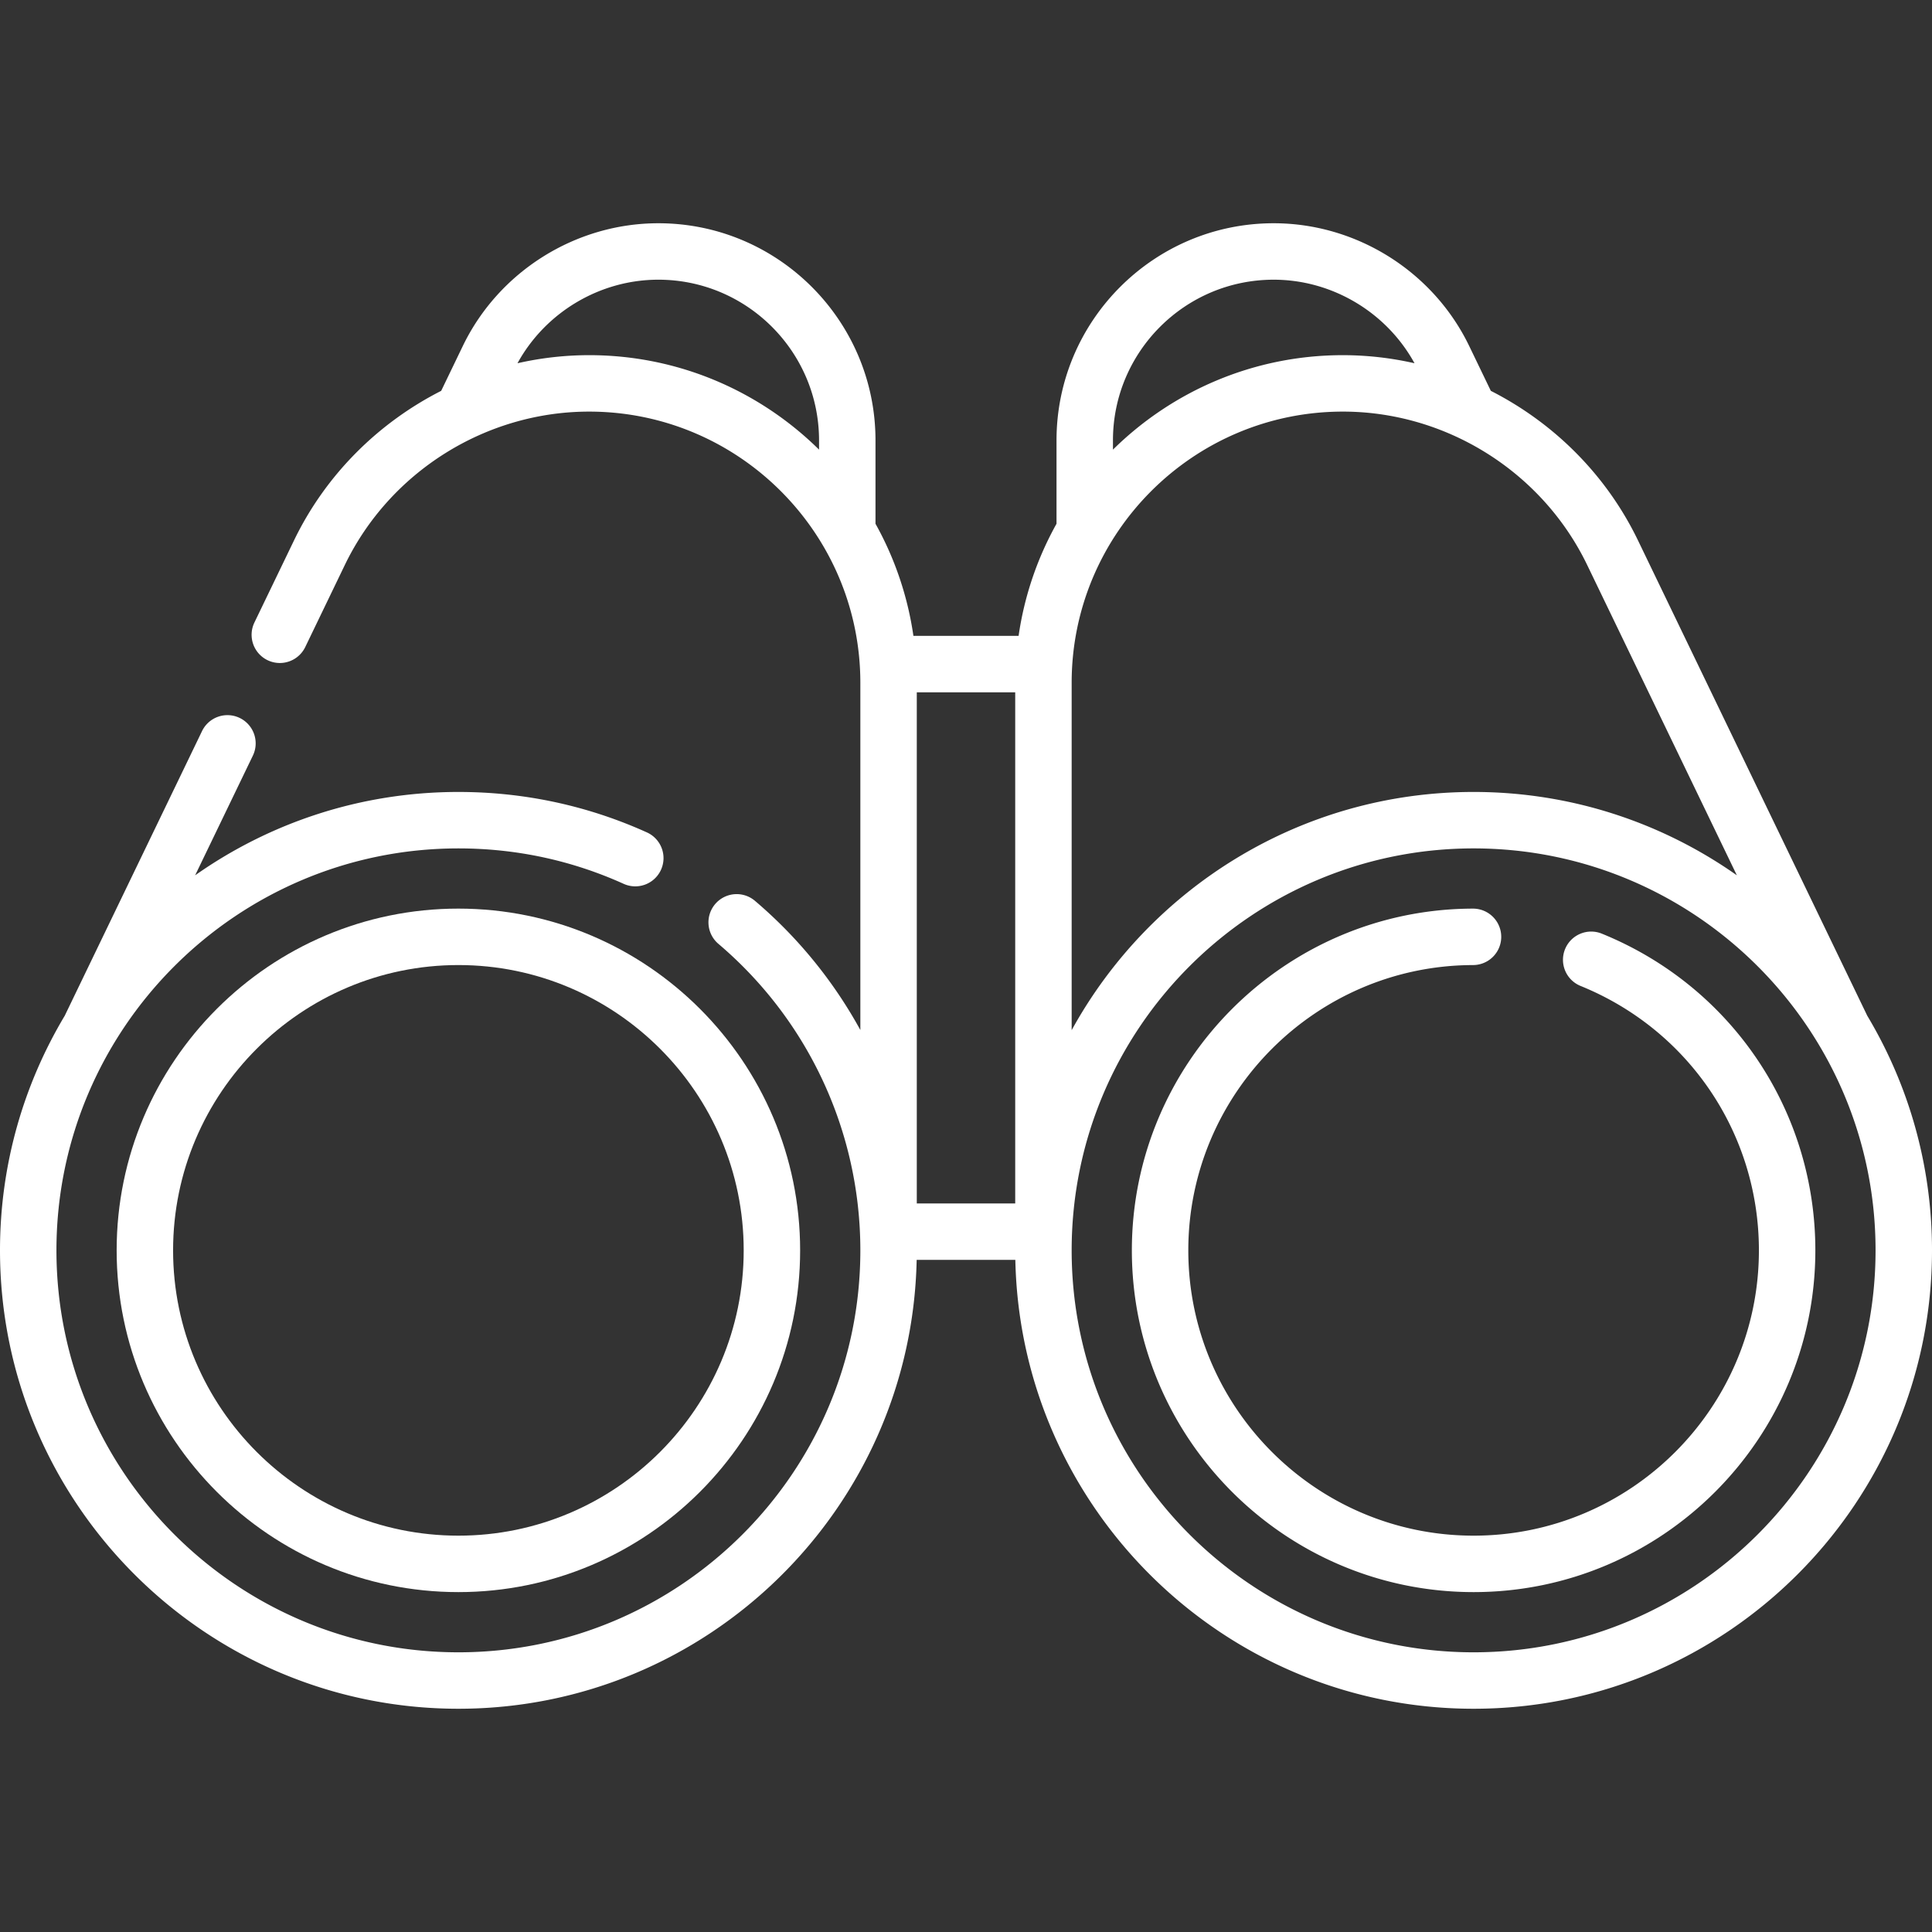
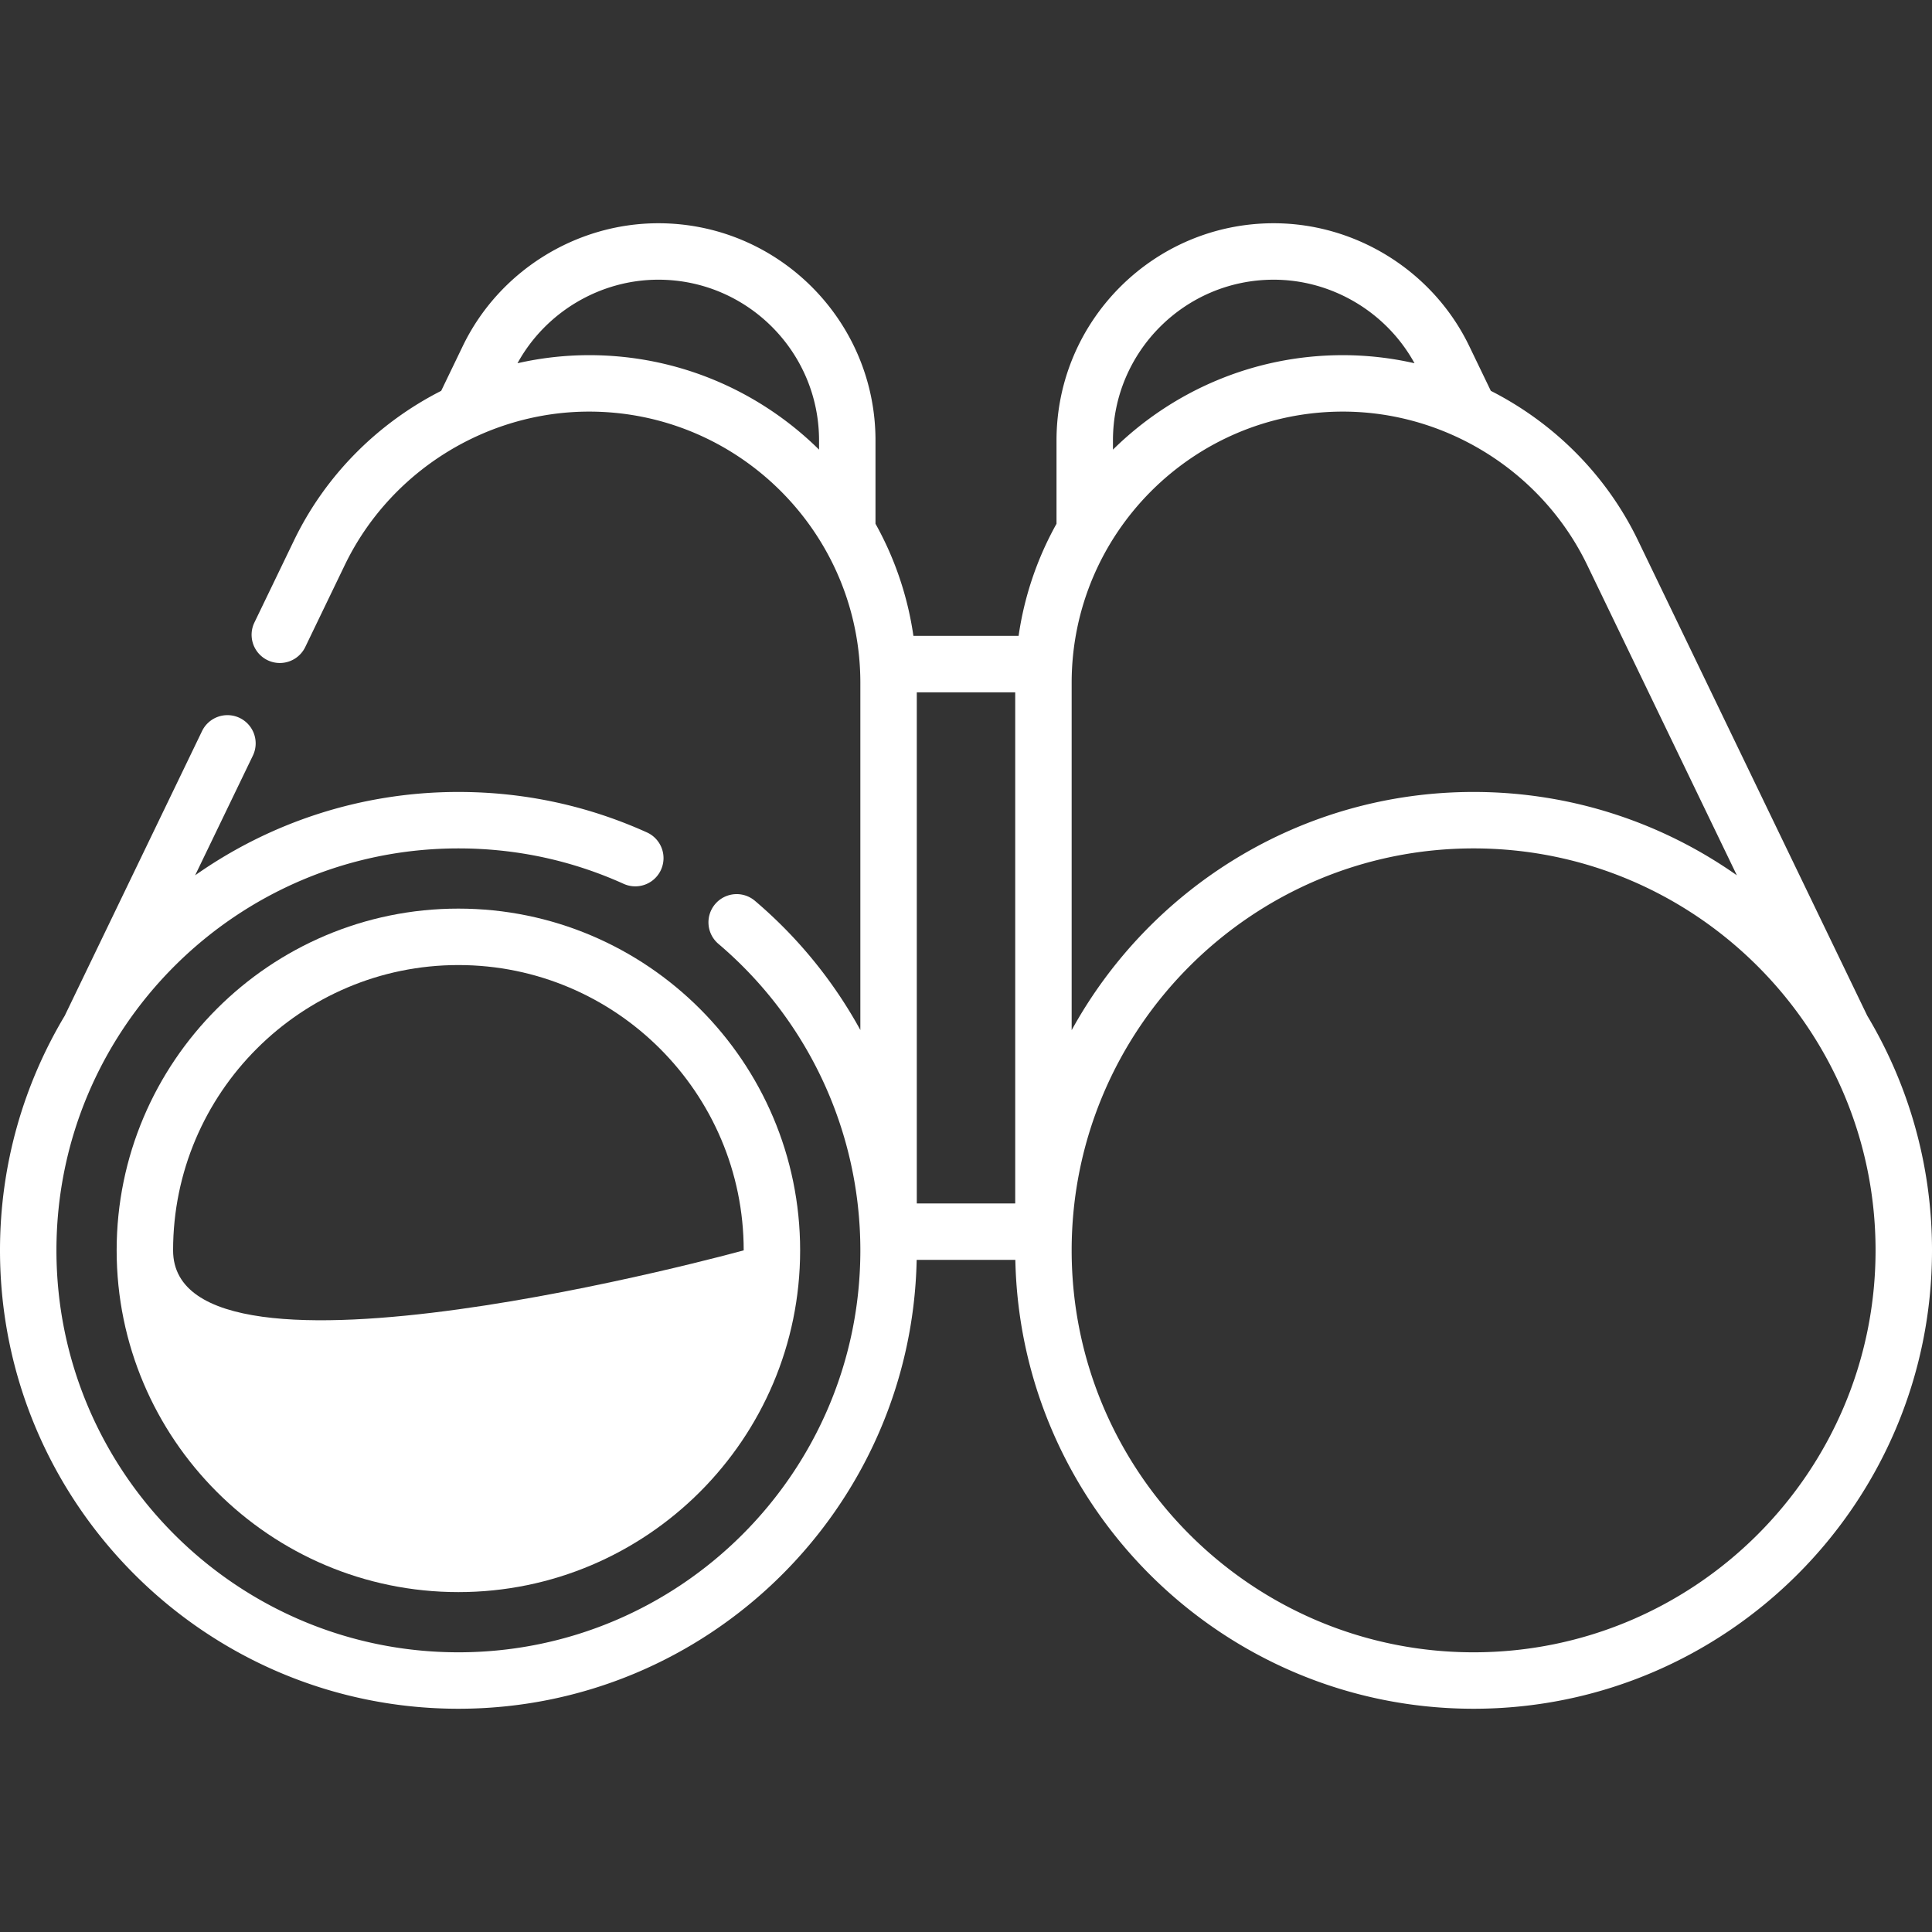
<svg xmlns="http://www.w3.org/2000/svg" version="1.1" width="512" height="512" x="0" y="0" viewBox="0 0 513.441 513.441" style="enable-background:new 0 0 512 512" xml:space="preserve" class="">
  <rect x="0" y="0" width="513.441" height="513.441" fill="#333333" stroke="none" />
  <g>
-     <path d="M31 332.29c0 50.079 40.742 90.821 90.821 90.821 50.078 0 90.82-40.742 90.82-90.821s-40.742-90.821-90.82-90.821C71.742 241.468 31 282.21 31 332.29zm166.642 0c0 41.808-34.013 75.821-75.82 75.821S46 374.098 46 332.29s34.014-75.821 75.821-75.821 75.821 34.012 75.821 75.821z" fill="#ffffff" opacity="1" data-original="#000000" />
+     <path d="M31 332.29c0 50.079 40.742 90.821 90.821 90.821 50.078 0 90.82-40.742 90.82-90.821s-40.742-90.821-90.82-90.821C71.742 241.468 31 282.21 31 332.29zm166.642 0S46 374.098 46 332.29s34.014-75.821 75.821-75.821 75.821 34.012 75.821 75.821z" fill="#ffffff" opacity="1" data-original="#000000" />
    <path d="M496.199 269.876c-.018-.039-.031-.08-.05-.119l-60.835-126.121c-8.405-17.427-22.366-31.251-39.118-39.765l-5.742-11.906c-9.563-19.825-29.965-32.634-51.975-32.634-31.818 0-57.704 25.886-57.704 57.705v22.157a86.42 86.42 0 0 0-10.077 29.797h-27.953a86.418 86.418 0 0 0-10.078-29.799v-22.155c0-31.818-25.886-57.705-57.704-57.705-22.01 0-42.411 12.81-51.975 32.635l-5.742 11.905c-16.752 8.515-30.713 22.339-39.118 39.765L67.591 165.48a7.5 7.5 0 0 0 13.51 6.517l10.537-21.845c11.944-24.764 37.429-40.765 64.923-40.765 39.746 0 72.082 32.335 72.082 72.081v92.264a121.992 121.992 0 0 0-27.946-34.274 7.5 7.5 0 1 0-9.717 11.426c23.936 20.355 37.663 50.026 37.663 81.405 0 58.901-47.92 106.821-106.821 106.821S15 391.191 15 332.29s47.92-106.821 106.821-106.821c15.311 0 30.089 3.169 43.925 9.419a7.5 7.5 0 0 0 6.176-13.67c-15.79-7.132-32.646-10.749-50.101-10.749-26.016 0-50.15 8.202-69.962 22.15l15.321-31.764a7.5 7.5 0 1 0-13.51-6.517l-36.378 75.419c-.019.039-.032.08-.05.119C6.301 288.142 0 309.492 0 332.29c0 67.172 54.648 121.821 121.821 121.821 66.326 0 120.435-53.281 121.789-119.288h26.222c1.354 66.007 55.463 119.288 121.788 119.288 67.173 0 121.821-54.649 121.821-121.821 0-22.798-6.3-44.148-17.242-62.414zm-74.395-119.724 39.777 82.465c-19.811-13.947-43.945-22.149-69.961-22.149-45.98 0-86.087 25.609-106.82 63.31v-92.31c0-39.746 32.335-72.081 72.081-72.081 27.494 0 52.978 16.002 64.923 40.765zM269.8 319.823h-26.157V183.989H269.8zm68.679-245.492c15.552 0 29.999 8.653 37.436 22.203a86.01 86.01 0 0 0-19.034-2.146c-23.787 0-45.374 9.591-61.106 25.104v-2.456c-.001-23.548 19.157-42.705 42.704-42.705zM156.561 94.387a86.01 86.01 0 0 0-19.034 2.146c7.438-13.55 21.885-22.203 37.436-22.203 23.547 0 42.704 19.157 42.704 42.705v2.456c-15.732-15.513-37.319-25.104-61.106-25.104zM391.62 439.111c-58.901 0-106.82-47.92-106.82-106.821s47.919-106.821 106.82-106.821 106.821 47.92 106.821 106.821-47.92 106.821-106.821 106.821z" fill="#ffffff" opacity="1" data-original="#000000" />
-     <path d="M425.693 248.123a7.499 7.499 0 0 0-9.771 4.126 7.498 7.498 0 0 0 4.126 9.771c28.79 11.694 47.393 39.277 47.393 70.269 0 41.808-34.014 75.821-75.821 75.821s-75.82-34.013-75.82-75.821c0-41.725 33.945-75.736 75.671-75.817a7.5 7.5 0 0 0-.015-15h-.015c-49.979.097-90.642 40.838-90.642 90.817 0 50.079 40.742 90.821 90.82 90.821 50.079 0 90.821-40.742 90.821-90.821.001-37.125-22.273-70.163-56.747-84.166z" fill="#ffffff" opacity="1" data-original="#000000" />
  </g>
</svg>